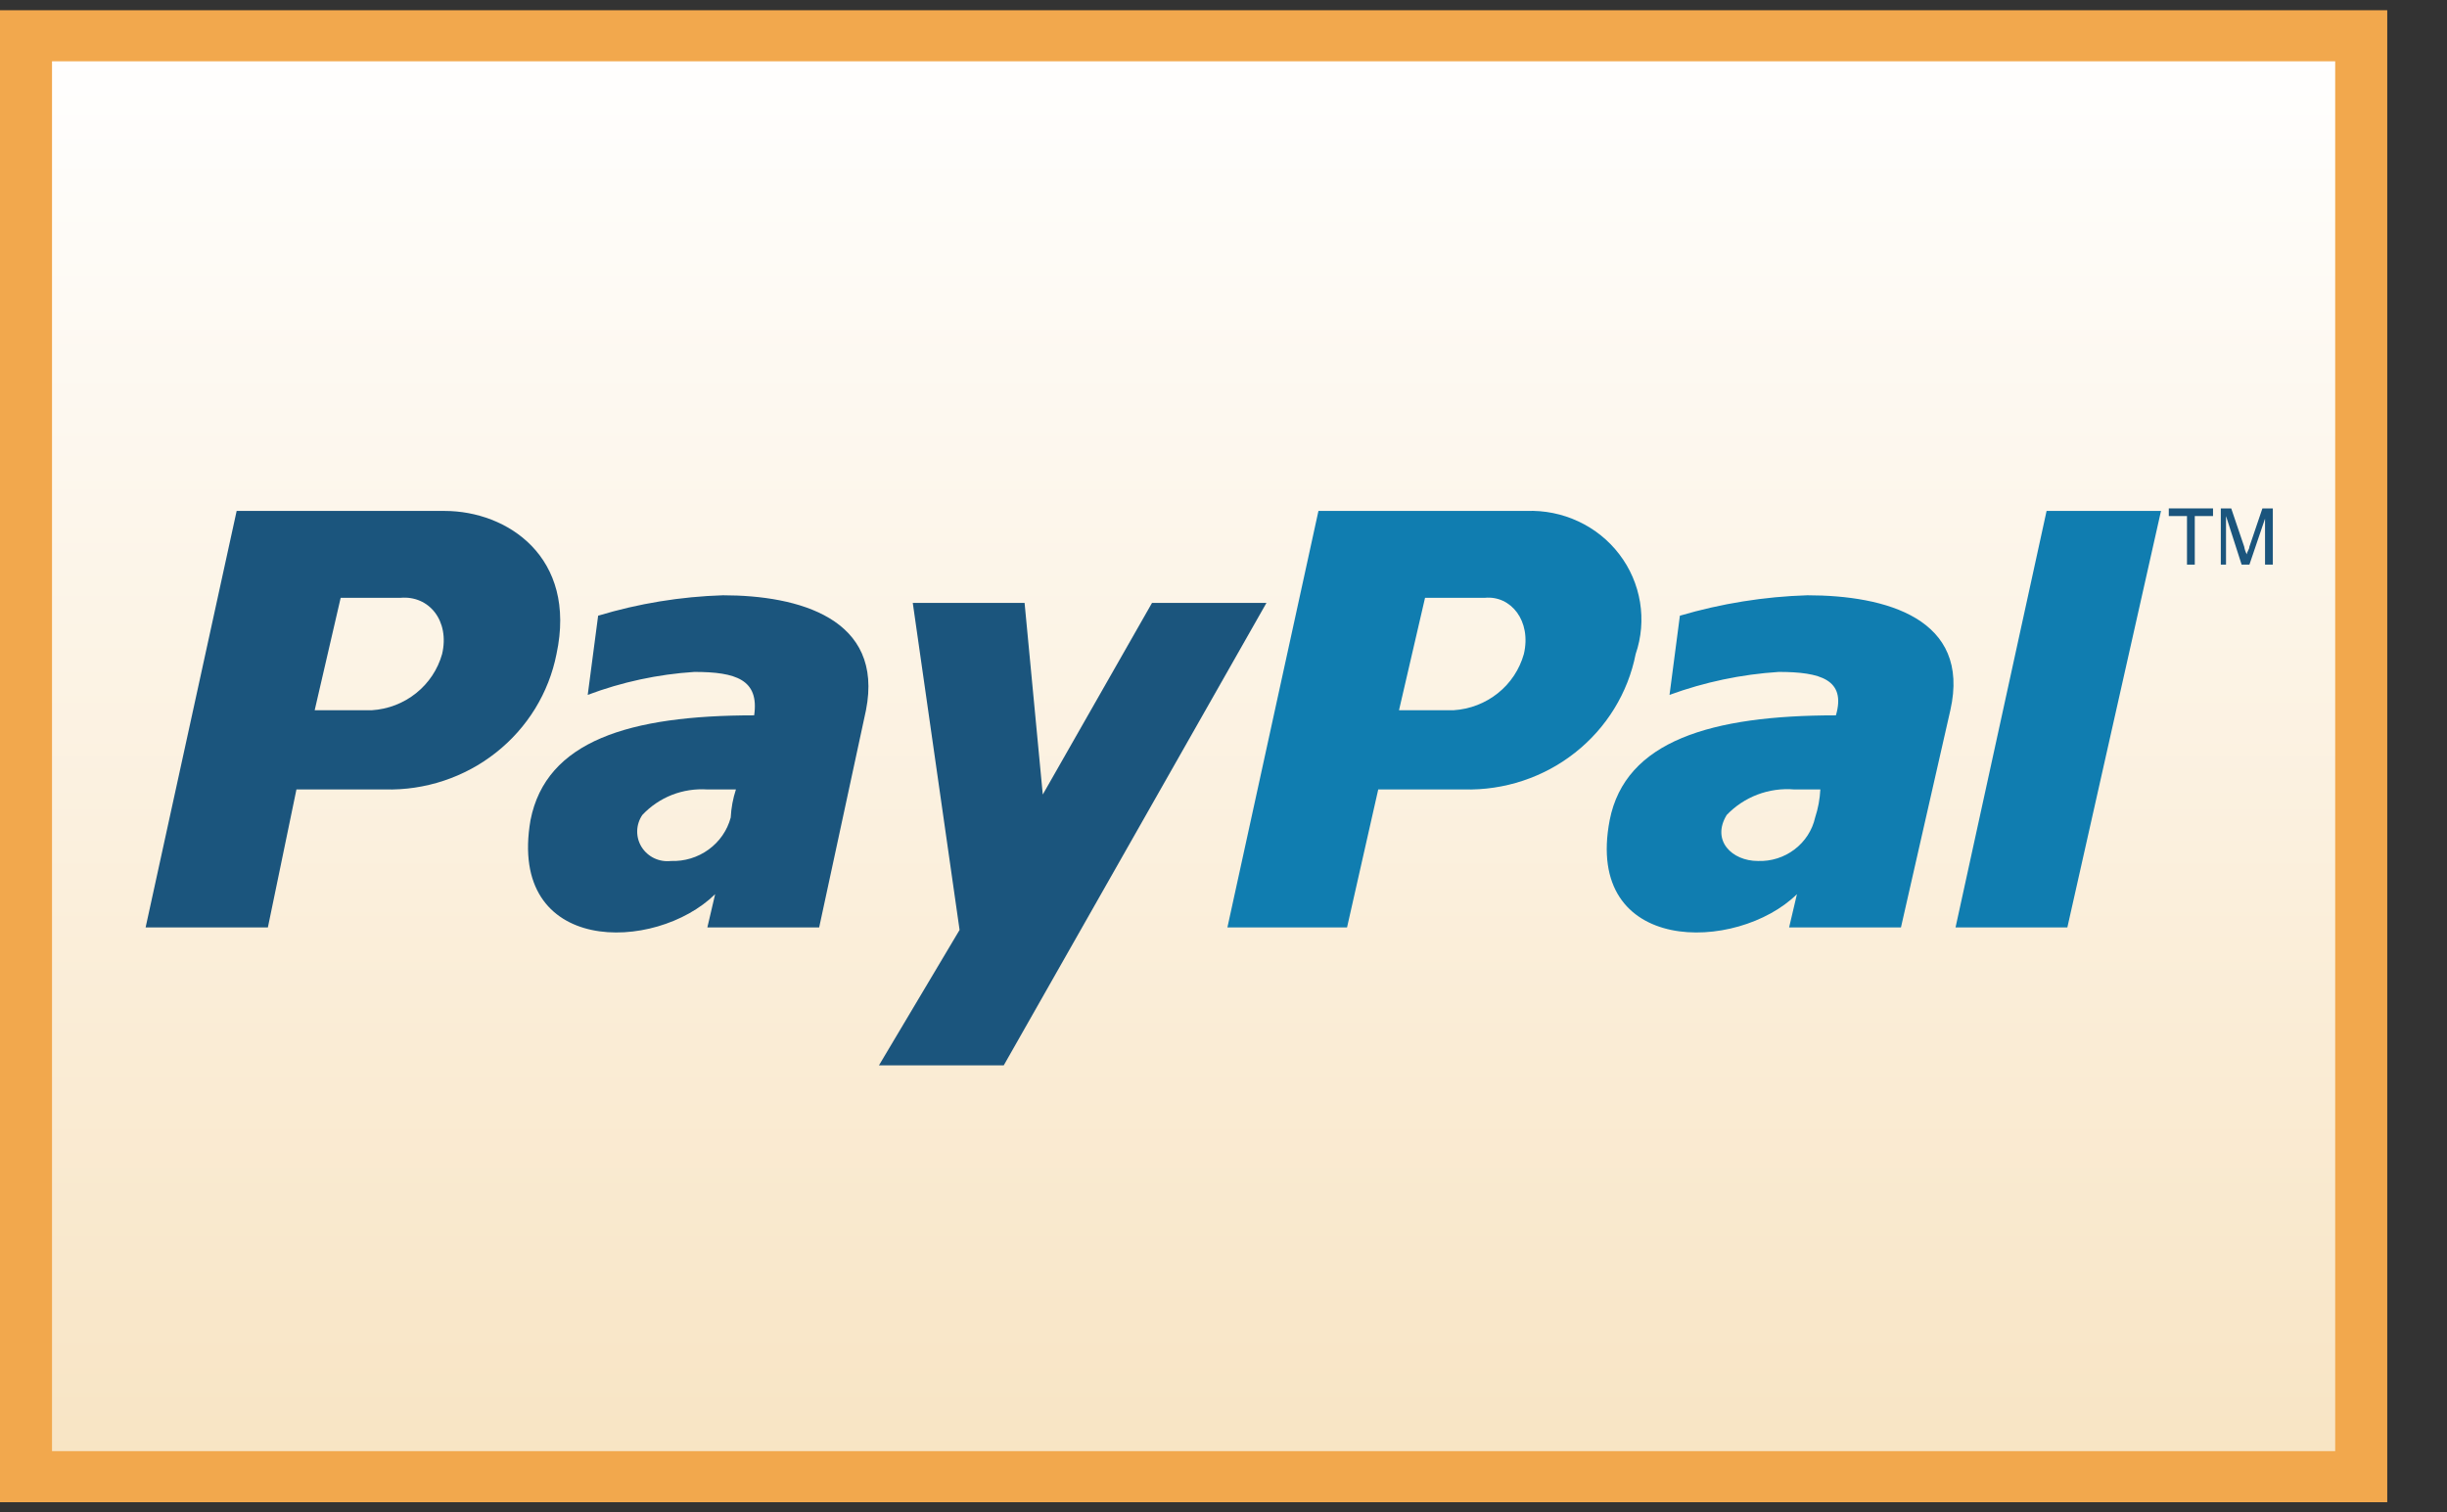
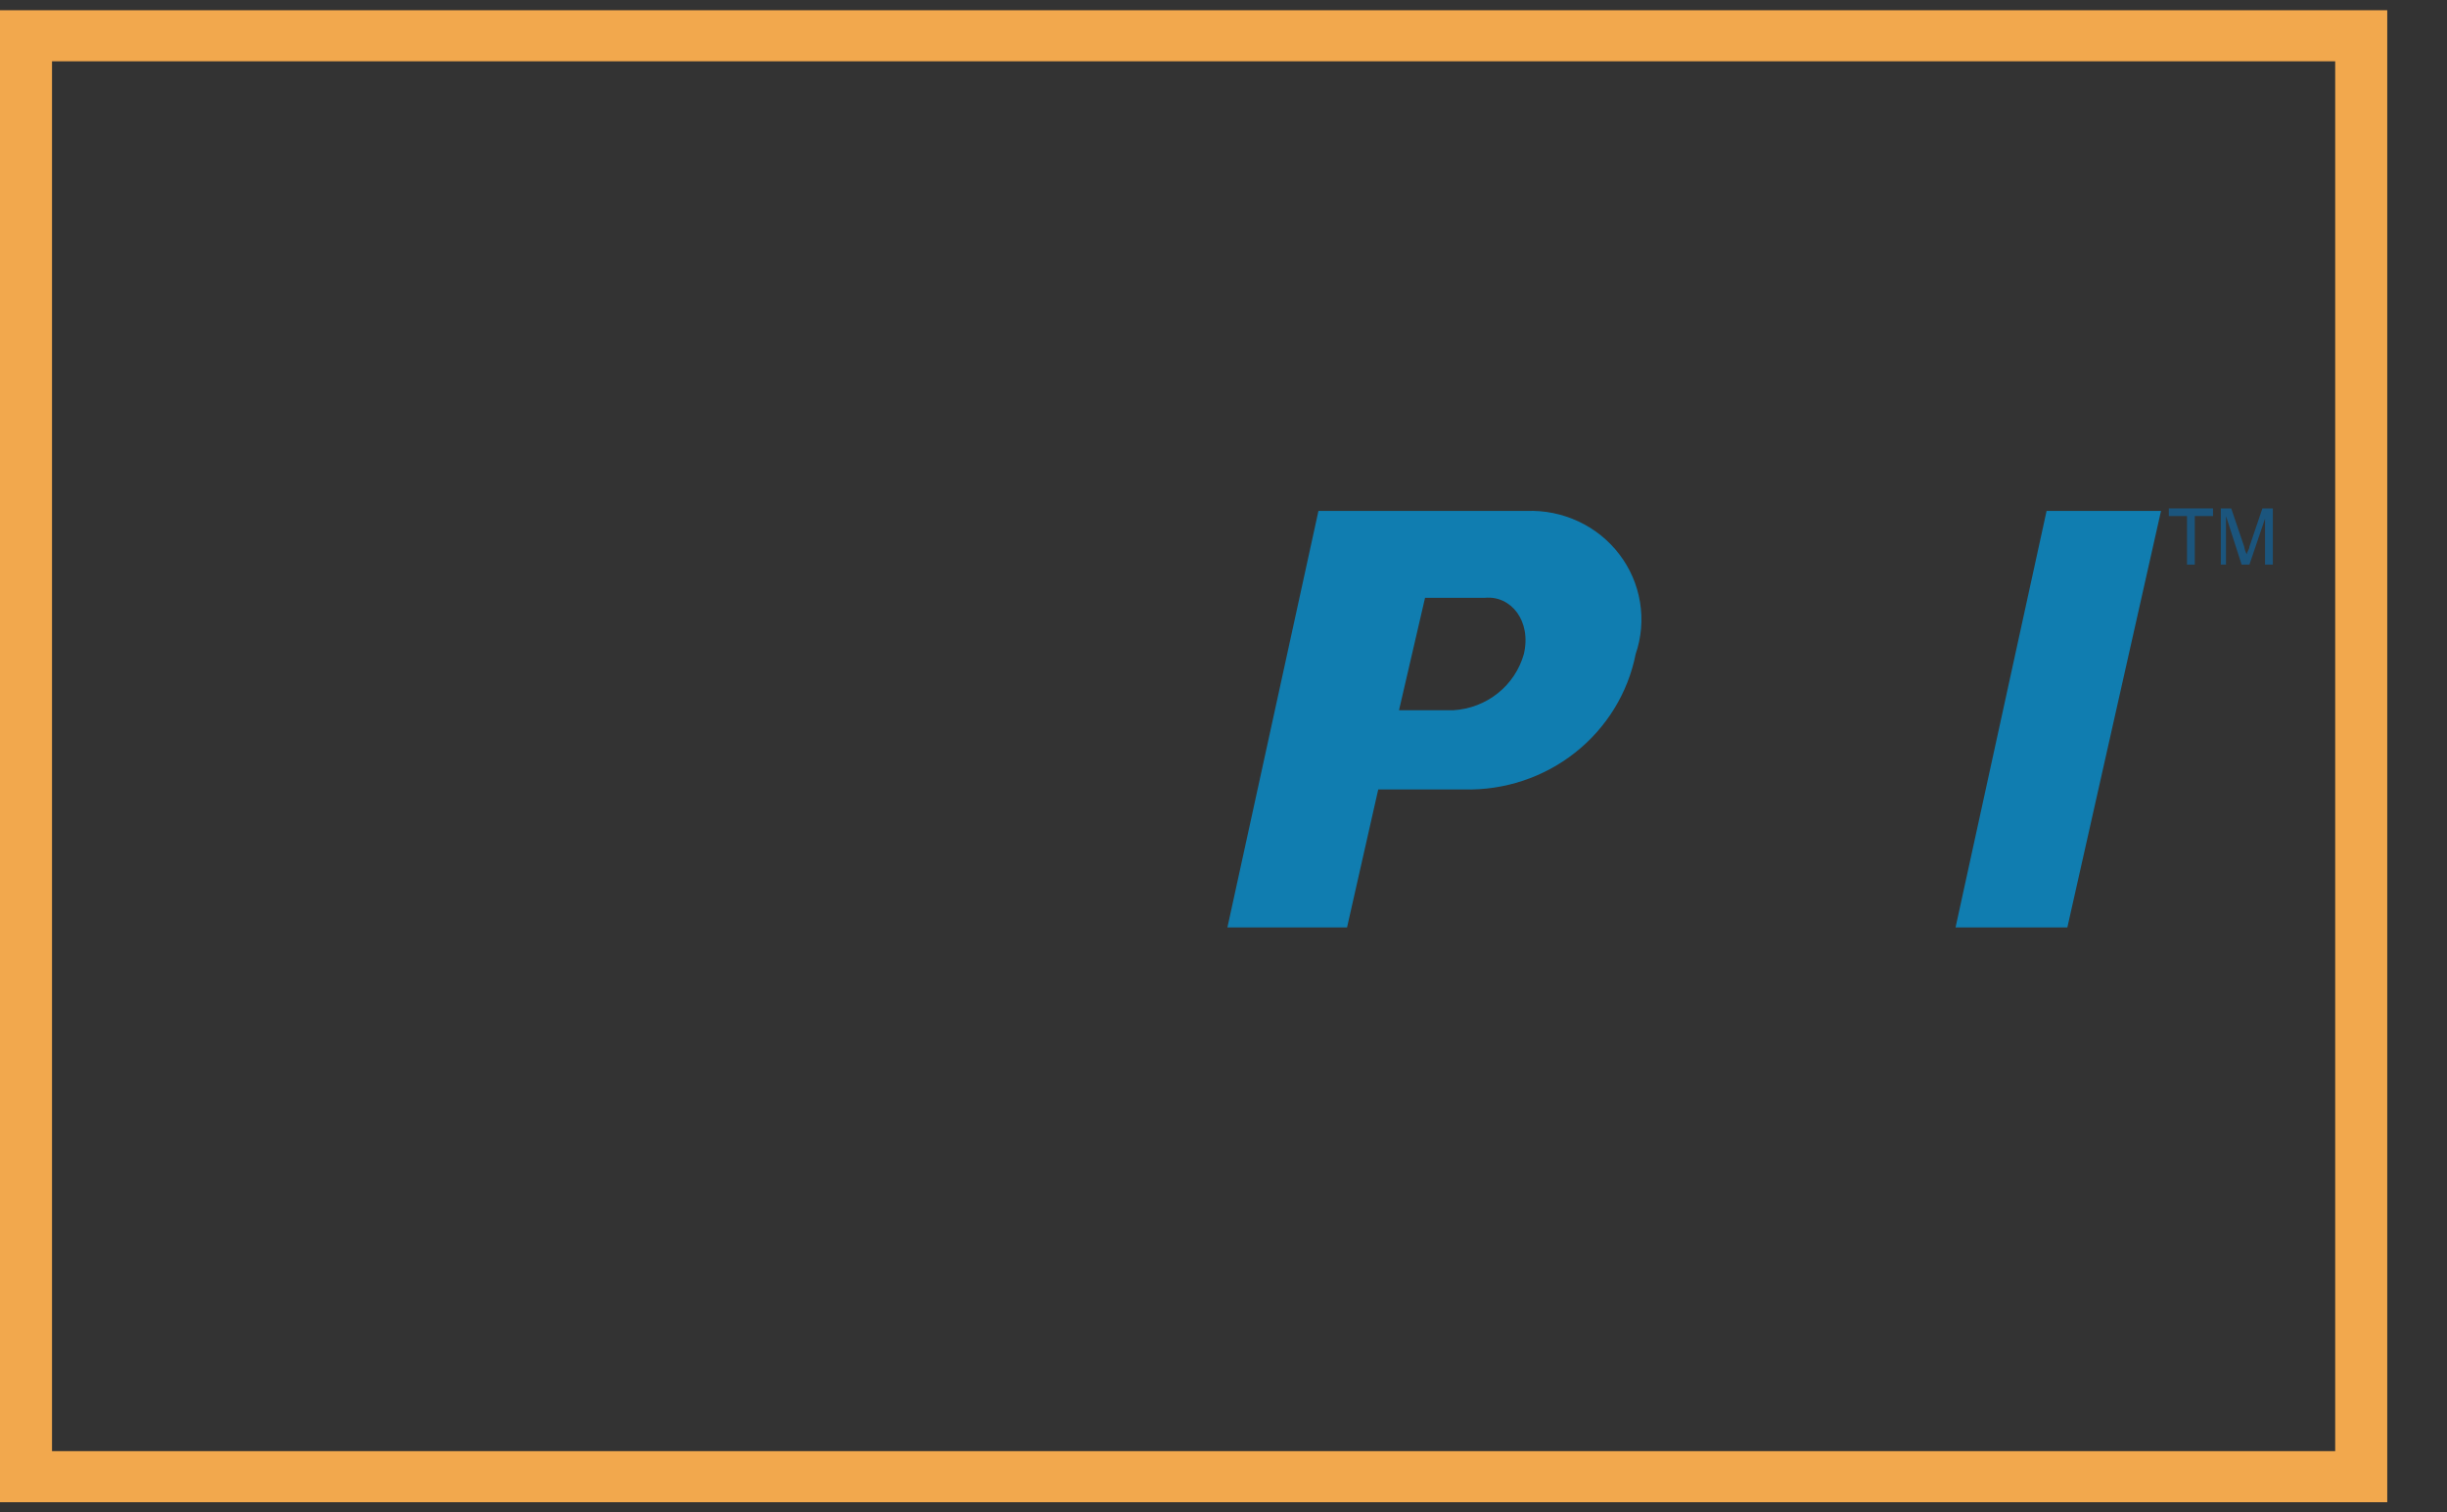
<svg xmlns="http://www.w3.org/2000/svg" width="55" height="34" viewBox="0 0 55 34" fill="none">
  <rect x="0" y="0" width="55" height="34" fill="#333333" stroke="none" />
-   <path d="M53.072 0.804H0.585V33.196H53.072V0.804Z" fill="url(#paint0_linear_133_462)" />
  <path d="M52.487 1.378V32.622H1.169V1.378H52.487ZM53.657 0.23H0V33.77H53.657V0.23Z" fill="#F2A84D" />
-   <path fill-rule="evenodd" clip-rule="evenodd" d="M40.623 13.382C39.651 13.412 38.689 13.567 37.758 13.841L37.525 15.621C38.313 15.333 39.14 15.159 39.98 15.105C40.915 15.105 41.499 15.277 41.265 16.081C38.46 16.081 36.531 16.655 36.18 18.436C35.596 21.48 39.044 21.422 40.389 20.101L40.213 20.848H42.727L43.837 15.966C44.305 13.899 42.376 13.382 40.623 13.382ZM40.798 18.378C40.734 18.663 40.57 18.917 40.335 19.095C40.1 19.274 39.809 19.366 39.512 19.355C38.927 19.355 38.46 18.895 38.81 18.321C39.003 18.119 39.24 17.962 39.503 17.862C39.766 17.763 40.049 17.723 40.33 17.747H40.915C40.904 17.961 40.865 18.174 40.798 18.378Z" fill="#107DB0" />
  <path fill-rule="evenodd" clip-rule="evenodd" d="M46 11.486L43.954 20.848H46.467L48.572 11.486H46Z" fill="#107DB0" />
  <path fill-rule="evenodd" clip-rule="evenodd" d="M34.31 11.486H29.634L27.588 20.848H30.277L30.978 17.747H32.907C33.812 17.77 34.697 17.477 35.403 16.919C36.109 16.362 36.592 15.576 36.764 14.703C36.893 14.328 36.926 13.928 36.862 13.537C36.798 13.147 36.639 12.777 36.397 12.461C36.156 12.144 35.839 11.89 35.476 11.721C35.112 11.551 34.712 11.47 34.31 11.486ZM34.251 14.703C34.154 15.048 33.951 15.356 33.668 15.582C33.385 15.809 33.037 15.943 32.673 15.966H31.445L32.03 13.439H33.374C33.959 13.382 34.426 13.956 34.251 14.703Z" fill="#107DB0" />
-   <path fill-rule="evenodd" clip-rule="evenodd" d="M16.249 13.382C15.297 13.412 14.354 13.566 13.444 13.841L13.21 15.621C13.978 15.332 14.786 15.158 15.606 15.105C16.541 15.105 17.067 15.277 16.951 16.081C14.145 16.081 12.275 16.655 11.924 18.436C11.398 21.48 14.729 21.422 16.074 20.101L15.899 20.848H18.412L19.464 15.966C19.873 13.899 17.944 13.382 16.249 13.382ZM16.424 18.378C16.347 18.667 16.171 18.921 15.927 19.098C15.682 19.276 15.384 19.366 15.08 19.355C14.951 19.37 14.821 19.348 14.704 19.293C14.587 19.237 14.489 19.149 14.421 19.041C14.353 18.932 14.319 18.806 14.322 18.678C14.325 18.551 14.365 18.427 14.437 18.321C14.622 18.124 14.848 17.97 15.101 17.87C15.354 17.771 15.627 17.729 15.899 17.747H16.541C16.474 17.951 16.435 18.164 16.424 18.378Z" fill="#1B557D" />
-   <path fill-rule="evenodd" clip-rule="evenodd" d="M20.516 13.554H23.029L23.438 17.861L25.893 13.554H28.465L22.561 23.949H19.756L21.568 20.905L20.516 13.554Z" fill="#1B557D" />
-   <path fill-rule="evenodd" clip-rule="evenodd" d="M9.995 11.486H5.319L3.273 20.848H6.021L6.663 17.747H8.651C9.556 17.77 10.441 17.477 11.147 16.919C11.854 16.362 12.336 15.576 12.508 14.703C12.976 12.52 11.398 11.486 9.995 11.486ZM9.937 14.703C9.84 15.048 9.636 15.356 9.353 15.582C9.07 15.809 8.723 15.943 8.359 15.966H7.073L7.657 13.439H9.001C9.644 13.382 10.112 13.956 9.937 14.703Z" fill="#1B557D" />
  <path d="M49.156 12.693V11.601H48.747V11.429H49.741V11.601H49.331V12.693H49.156Z" fill="#1B557D" />
  <path d="M49.916 12.693V11.429H50.15L50.442 12.29C50.452 12.351 50.472 12.409 50.501 12.463C50.501 12.405 50.559 12.348 50.559 12.29L50.851 11.429H51.085V12.693H50.91V11.659L50.559 12.693H50.384L50.033 11.601V12.693H49.916Z" fill="#1B557D" />
  <defs>
    <linearGradient id="paint0_linear_133_462" x1="26.829" y1="0.804" x2="26.829" y2="33.196" gradientUnits="userSpaceOnUse">
      <stop stop-color="white" />
      <stop offset="1" stop-color="#F8E4C3" />
    </linearGradient>
  </defs>
</svg>